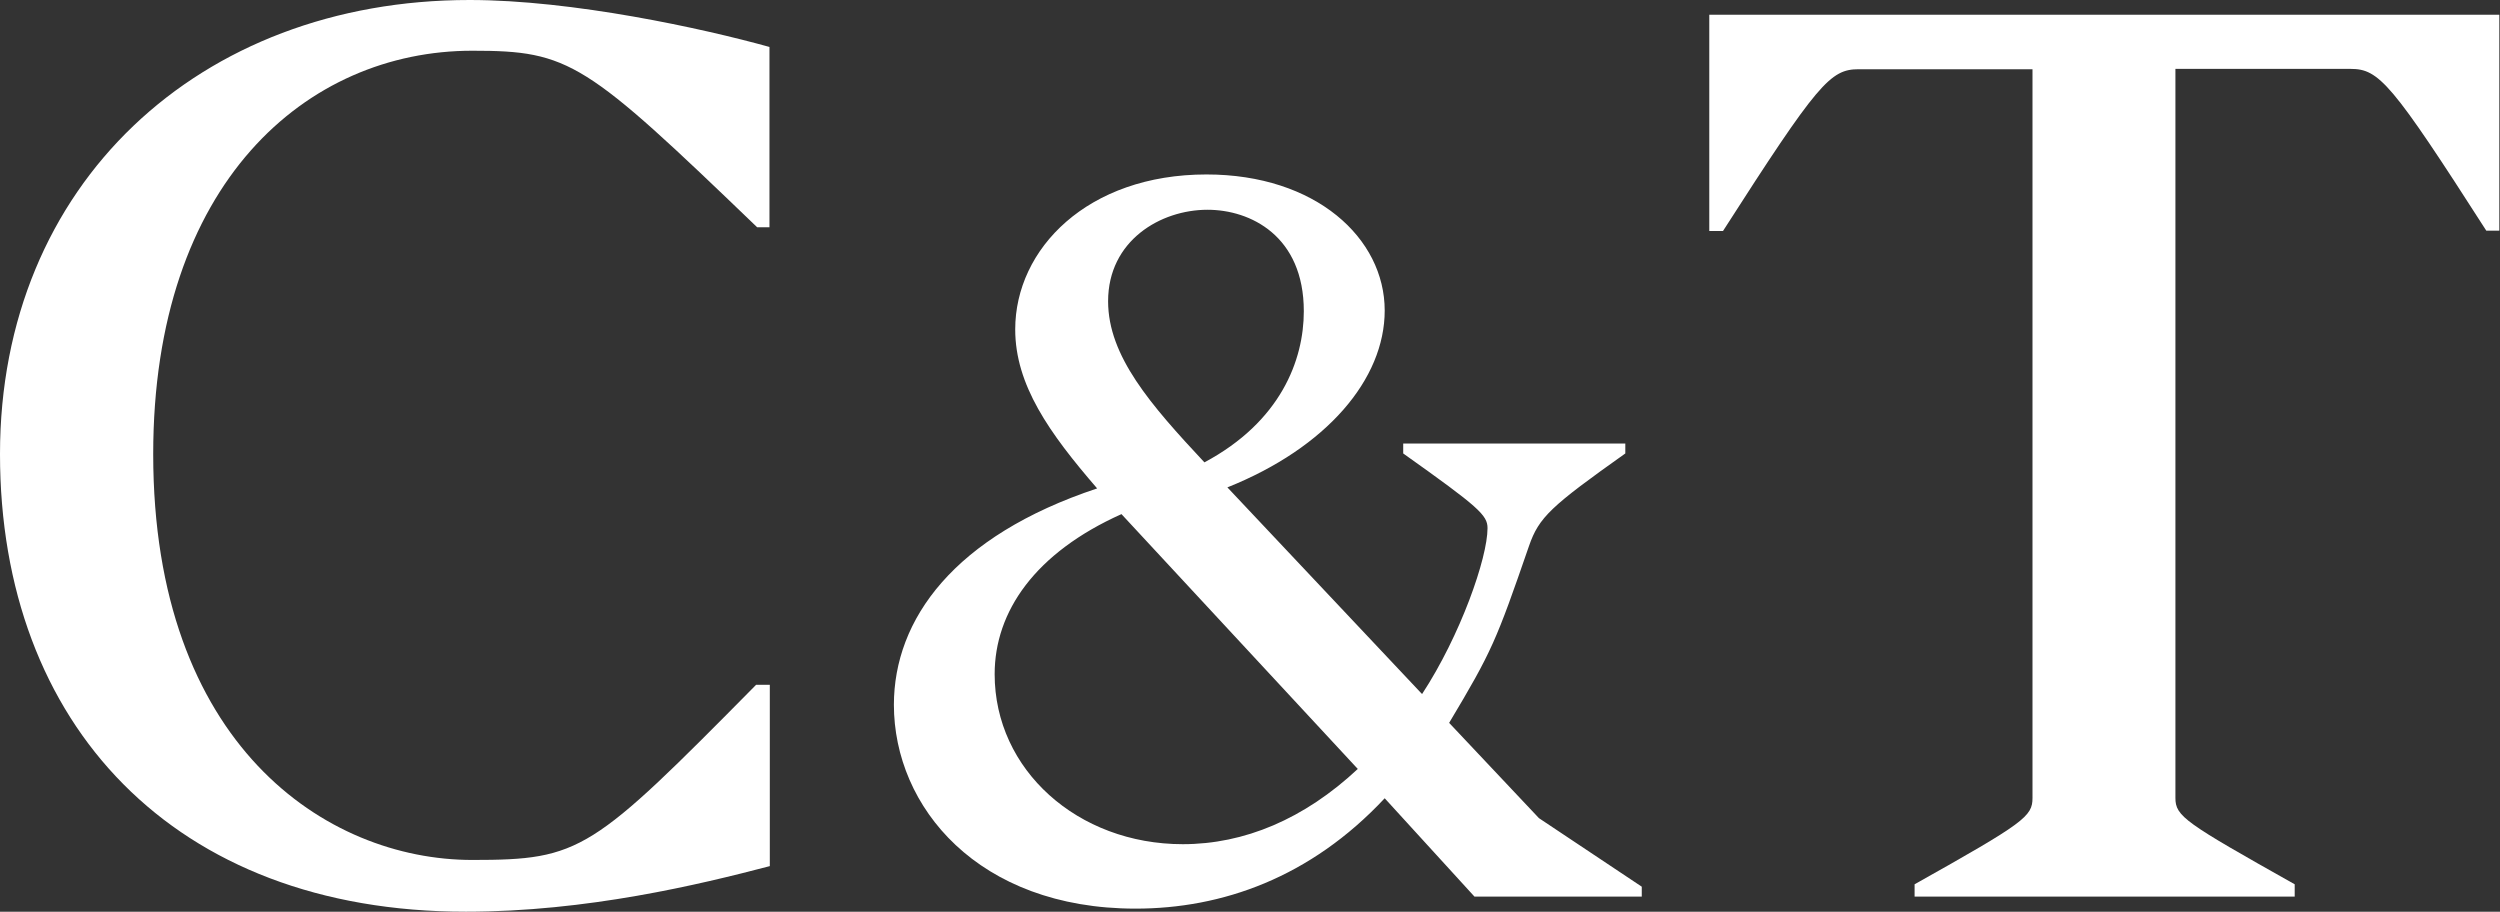
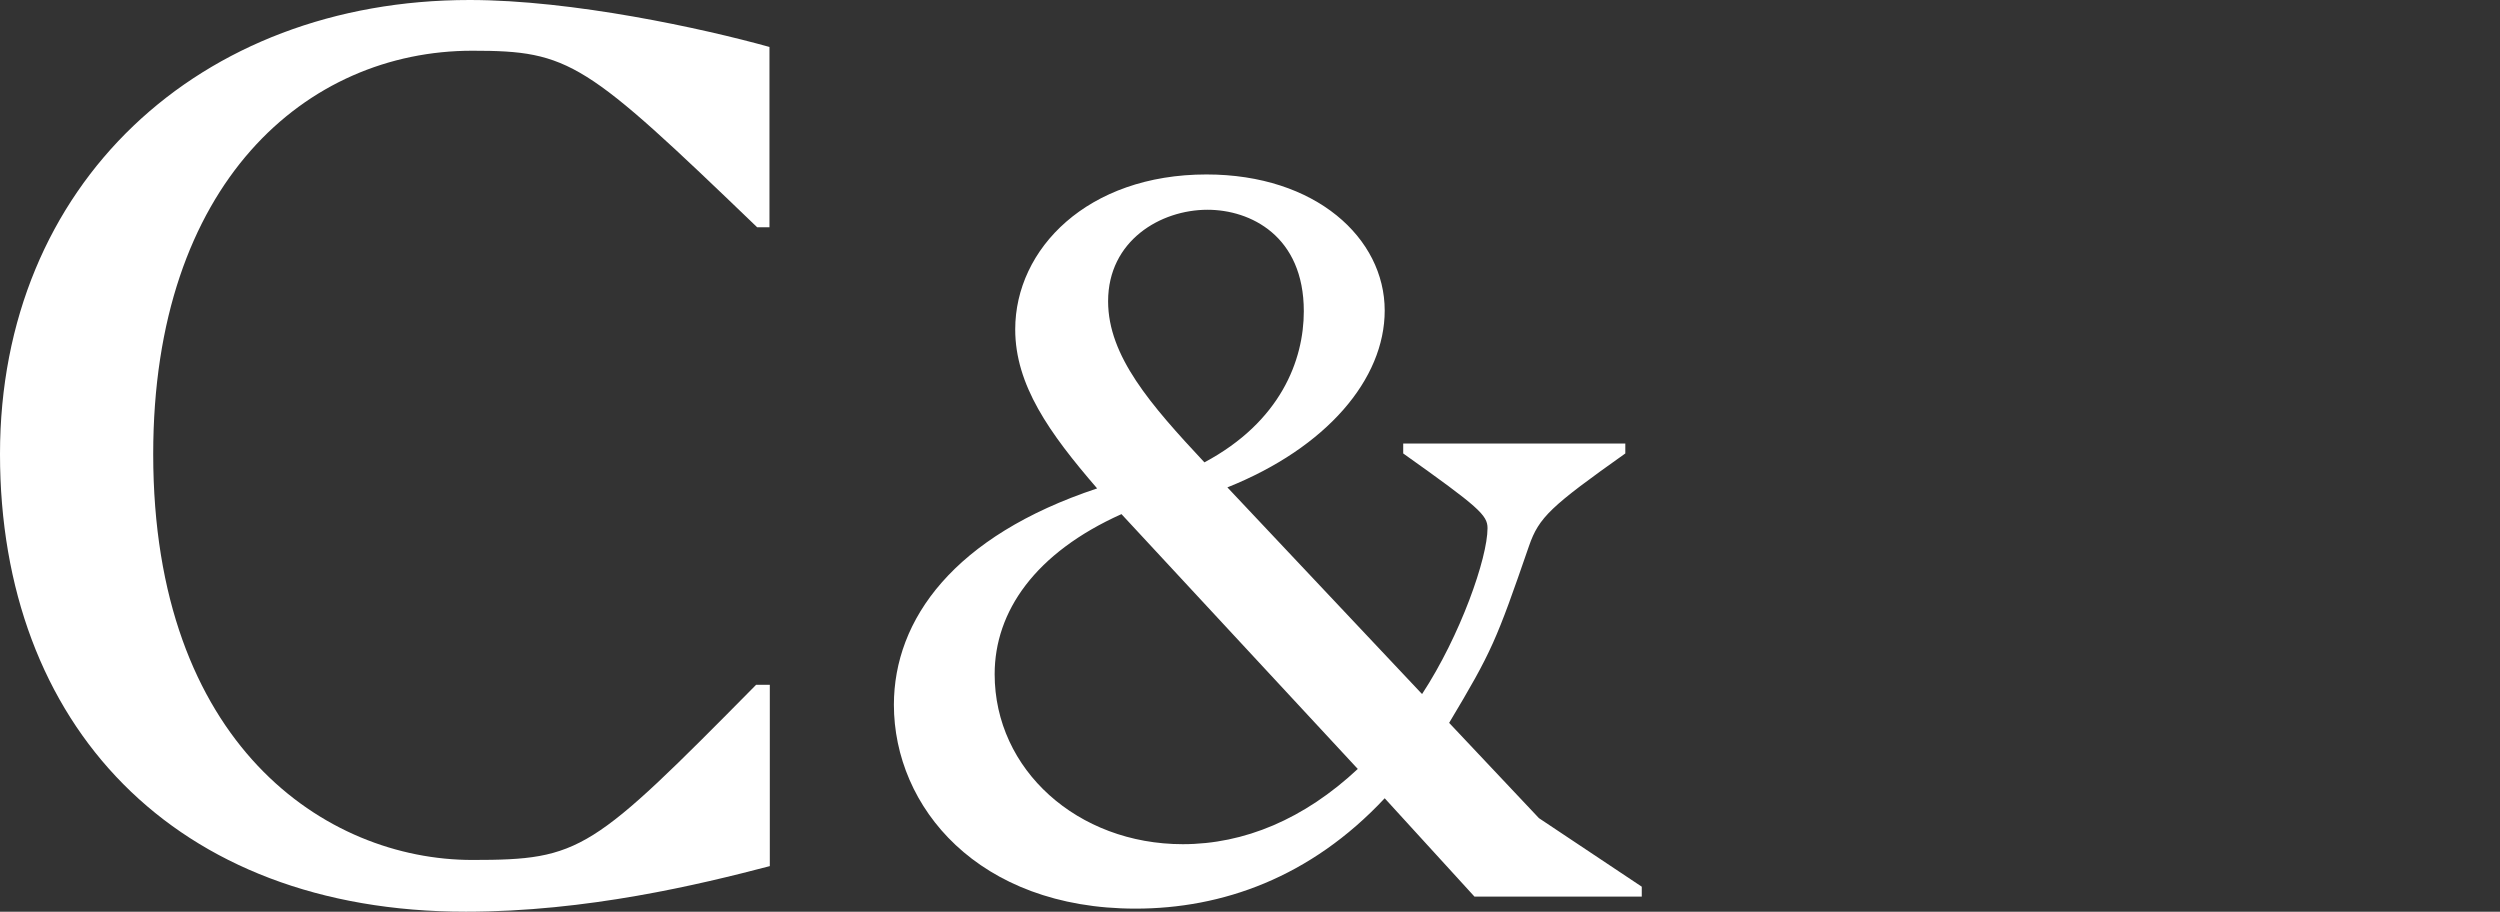
<svg xmlns="http://www.w3.org/2000/svg" id="b" data-name="Layer 1" viewBox="0 0 72.94 26.6">
  <rect x="0" y="0" width="72.94" height="26.6" fill="#333333" stroke="none" />
  <defs>
    <style>
      .c {
        fill: #fff;
        stroke-width: 0px;
      }
    </style>
  </defs>
  <path class="c" d="M4.47,13.25c0,8.46,5.03,11.84,9.31,11.84,3.17,0,3.48-.25,8.28-5.11h.4v5.29c-2.06.54-5.34,1.33-8.87,1.33C5.07,26.6,0,21.13,0,13.25S5.82,0,13.7,0c3.01,0,6.81.83,8.75,1.37v5.26h-.36C17.07,1.8,16.63,1.48,13.78,1.48c-4.83,0-9.31,3.85-9.31,11.77Z" />
  <path class="c" d="M26.08,20.57c0-2.5,1.75-4.93,5.93-6.32-1.4-1.62-2.39-3.02-2.39-4.64,0-2.35,2.11-4.52,5.58-4.52,3.19,0,5.2,1.86,5.2,3.97,0,2-1.69,4-4.59,5.16l5.68,6.03c1.12-1.71,1.91-3.97,1.91-4.84,0-.38-.25-.61-2.46-2.18v-.29h6.48v.29c-2.17,1.54-2.52,1.86-2.81,2.7-.96,2.78-1.08,3.07-2.33,5.16l2.62,2.78,3,2v.29h-4.88l-2.62-2.87c-2.17,2.32-4.75,3.22-7.27,3.22-4.59,0-7.05-2.96-7.05-5.95ZM39.61,22.43l-6.89-7.43c-2.52,1.13-3.7,2.84-3.7,4.67,0,2.79,2.42,4.96,5.49,4.96,1.79,0,3.54-.73,5.11-2.2ZM38.04,9.08c0-2.2-1.56-2.96-2.81-2.96-1.37,0-2.9.9-2.9,2.67,0,1.6,1.24,3.02,2.81,4.7,2.23-1.19,2.9-2.99,2.9-4.41Z" />
-   <path class="c" d="M72.94,6.73h-.4c-2.77-4.32-3.13-4.72-3.96-4.72h-5.11v21.27c0,.54.28.72,3.48,2.52v.36h-11.09v-.36c3.21-1.8,3.44-1.98,3.44-2.52V2.02h-5.07c-.83,0-1.19.4-3.96,4.72h-.4V.43h23.05v6.3Z" />
</svg>